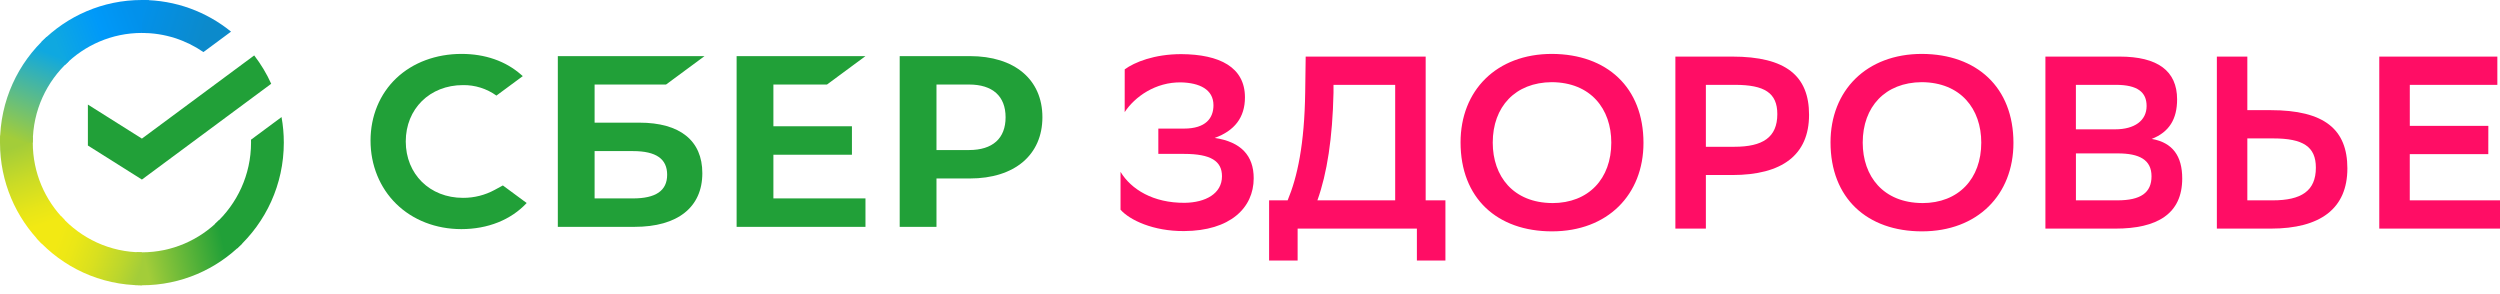
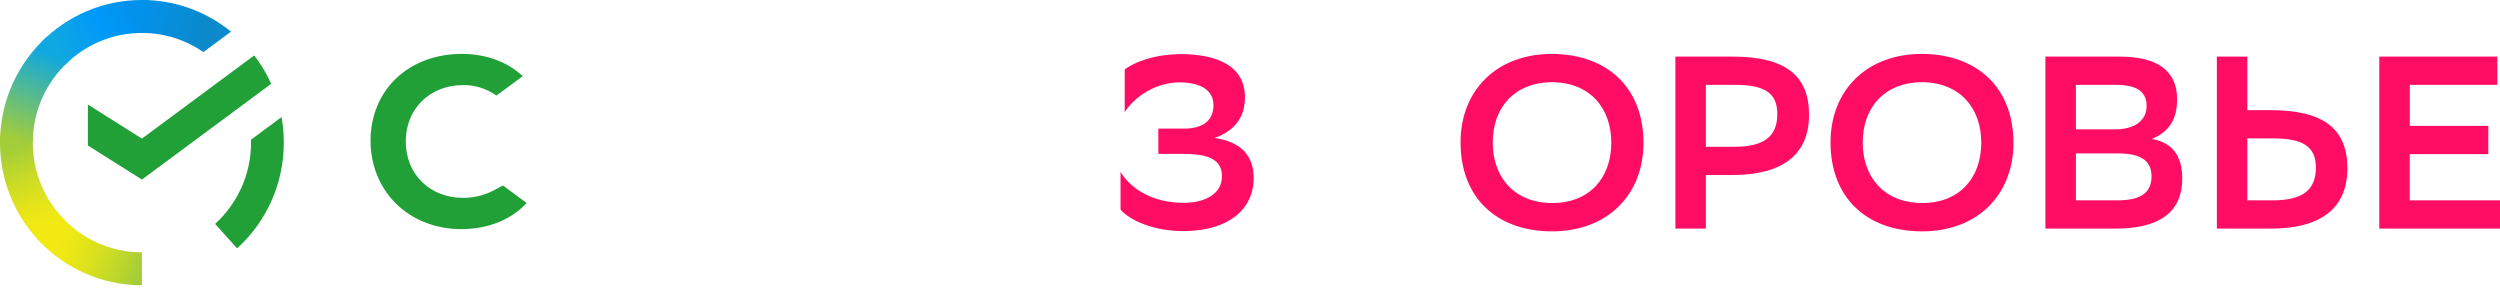
<svg xmlns="http://www.w3.org/2000/svg" width="238" height="28" viewBox="0 0 238 28" fill="none">
  <g clip-path="url(#clip0_1660_9208)">
    <path fill-rule="evenodd" clip-rule="evenodd" d="M156.459 13.602C156.459 8.314 152.976 5.156 147.751 5.132C142.46 5.132 139.045 8.615 139.045 13.555C139.045 18.866 142.527 22.025 147.751 22.025C153.044 22.025 156.459 18.538 156.459 13.602ZM153.395 13.578C153.395 17.017 151.234 19.334 147.775 19.334V19.331C144.06 19.307 142.109 16.781 142.109 13.578C142.109 10.163 144.248 7.846 147.73 7.822C151.446 7.846 153.395 10.372 153.395 13.578Z" fill="#FF0D65" />
    <path fill-rule="evenodd" clip-rule="evenodd" d="M191.68 13.602C191.68 8.314 188.197 5.156 182.973 5.132C177.68 5.132 174.267 8.615 174.266 13.555C174.266 18.866 177.749 22.025 182.973 22.025C188.266 22.025 191.68 18.538 191.68 13.602ZM188.617 13.578C188.617 17.017 186.455 19.334 182.996 19.334L182.997 19.331C179.282 19.307 177.332 16.781 177.331 13.578C177.331 10.163 179.468 7.846 182.952 7.822C186.666 7.846 188.617 10.372 188.617 13.578Z" fill="#FF0D65" />
    <path fill-rule="evenodd" clip-rule="evenodd" d="M194.723 21.764V5.387H201.78C205.403 5.387 207.26 6.743 207.26 9.457C207.26 11.329 206.517 12.569 204.845 13.225C206.842 13.575 207.748 14.862 207.748 16.991C207.748 20.384 205.333 21.764 201.385 21.764H194.723ZM201.363 12.312C203.197 12.312 204.357 11.493 204.357 10.089C204.357 8.779 203.498 8.077 201.433 8.077H197.625V12.312H201.363ZM201.574 19.073C203.801 19.073 204.825 18.348 204.825 16.78C204.825 15.212 203.665 14.604 201.621 14.604H197.628V19.073H201.574Z" fill="#FF0D65" />
    <path fill-rule="evenodd" clip-rule="evenodd" d="M216.153 10.486H213.946V5.387H211.045V21.764H216.18C220.916 21.764 223.47 19.845 223.47 16.032C223.47 12.335 221.306 10.486 216.153 10.486ZM213.946 19.073V13.177H216.408C219.241 13.177 220.471 13.949 220.471 15.961C220.471 18.184 219.078 19.073 216.361 19.073H213.946Z" fill="#FF0D65" />
    <path d="M229.41 14.675H236.886L236.89 11.984H229.413V8.077H237.748V5.387H226.507V21.764H238V19.073H229.41V14.675Z" fill="#FF0D65" />
    <path fill-rule="evenodd" clip-rule="evenodd" d="M162.399 16.663V21.764H159.496V5.387H164.905C170.035 5.387 172.222 7.234 172.222 10.931C172.222 14.745 169.669 16.663 164.905 16.663H162.399ZM162.399 8.077V13.973H165.115C167.808 13.973 169.201 13.083 169.201 10.862C169.201 8.849 167.994 8.077 165.161 8.077H162.399Z" fill="#FF0D65" />
-     <path fill-rule="evenodd" clip-rule="evenodd" d="M122.583 19.073C123.511 16.851 124.184 13.762 124.255 8.779L124.301 5.387H135.724V19.073H137.604V24.806H134.888V21.764H123.534V24.806H120.818V19.073H122.583ZM125.416 19.073H132.821V8.077H126.949V8.849C126.855 13.13 126.341 16.5 125.416 19.073Z" fill="#FF0D65" />
    <path d="M112.459 5.153C109.882 5.153 108.002 5.924 107.073 6.603L107.07 10.674C108.023 9.223 109.997 7.797 112.457 7.843C114.175 7.89 115.522 8.498 115.522 10.018C115.522 11.236 114.802 12.242 112.712 12.242H110.273V14.651H112.734C115.265 14.651 116.333 15.33 116.333 16.78C116.333 18.442 114.755 19.284 112.781 19.308C109.785 19.331 107.673 18.021 106.675 16.359V19.963C107.538 20.945 109.785 22.022 112.734 21.998C117.1 21.975 119.352 19.799 119.352 16.968C119.352 14.815 118.147 13.505 115.64 13.131C117.521 12.452 118.519 11.189 118.519 9.27C118.519 6.393 116.104 5.176 112.459 5.153Z" fill="#FF0D65" />
    <path d="M44.075 18.835C45.13 18.841 46.17 18.58 47.097 18.076L47.873 17.654L50.139 19.327C48.644 20.931 46.441 21.812 43.917 21.812C41.504 21.812 39.299 20.954 37.722 19.409C36.145 17.863 35.275 15.716 35.275 13.383C35.275 11.049 36.157 8.933 37.731 7.443C39.306 5.953 41.51 5.132 43.939 5.132C46.179 5.132 48.138 5.814 49.604 7.105L49.77 7.246L47.259 9.1C46.331 8.435 45.215 8.085 44.075 8.102C40.919 8.102 38.628 10.359 38.628 13.468C38.628 16.578 40.919 18.835 44.075 18.835Z" fill="#21A038" />
-     <path fill-rule="evenodd" clip-rule="evenodd" d="M60.867 11.677H56.606V8.048H63.406L67.071 5.342H53.105V21.596H60.41C64.51 21.596 66.862 19.734 66.862 16.49C66.866 13.387 64.735 11.677 60.867 11.677ZM60.257 18.889H56.606V14.384H60.257C62.48 14.384 63.513 15.138 63.513 16.636C63.513 18.168 62.413 18.889 60.257 18.889Z" fill="#21A038" />
-     <path d="M82.393 5.342L78.728 8.048H73.627V12.022H81.104V14.728H73.627V18.889H82.393V21.596H70.126V5.342H82.393Z" fill="#21A038" />
-     <path fill-rule="evenodd" clip-rule="evenodd" d="M85.651 5.342H92.331C96.592 5.342 99.237 7.57 99.237 11.158C99.237 14.746 96.589 16.991 92.328 16.991H89.153V21.595H85.651V5.342ZM89.153 14.284H92.255C94.498 14.284 95.732 13.177 95.732 11.166C95.732 9.156 94.498 8.047 92.255 8.047H89.153V14.284Z" fill="#21A038" />
    <path d="M24.2 5.276C24.838 6.104 25.383 7.01 25.819 7.975L13.51 17.094L8.367 13.853V9.955L13.51 13.195L24.2 5.276Z" fill="#21A038" />
    <path d="M3.121 13.579C3.121 13.404 3.125 13.23 3.134 13.057L0.017 12.9C0.006 13.125 0 13.351 0 13.579C0 17.328 1.512 20.723 3.957 23.181L6.167 20.96C4.287 19.068 3.121 16.458 3.121 13.579Z" fill="url(#paint0_linear_1660_9208)" />
    <path d="M13.51 3.136C13.684 3.136 13.857 3.142 14.028 3.151L14.184 0.017C13.961 0.006 13.736 0 13.51 0C9.78 0 6.402 1.519 3.957 3.977L6.167 6.198C8.049 4.307 10.646 3.136 13.51 3.136Z" fill="url(#paint1_linear_1660_9208)" />
-     <path d="M13.51 24.021C13.336 24.021 13.163 24.017 12.991 24.008L12.835 27.141C13.059 27.151 13.284 27.158 13.51 27.158C17.239 27.158 20.617 25.638 23.062 23.181L20.853 20.959C18.971 22.849 16.374 24.021 13.51 24.021Z" fill="url(#paint2_linear_1660_9208)" />
    <path d="M19.366 4.958L21.994 3.012C19.675 1.128 16.724 0 13.51 0V3.137C15.681 3.136 17.698 3.81 19.366 4.958Z" fill="url(#paint3_linear_1660_9208)" />
    <path d="M27.019 13.578C27.019 12.748 26.945 11.935 26.802 11.145L23.895 13.299C23.897 13.392 23.899 13.485 23.899 13.577C23.899 16.643 22.577 19.405 20.477 21.317L22.574 23.646C25.303 21.163 27.019 17.572 27.019 13.578Z" fill="#21A038" />
    <path d="M13.51 24.021C10.46 24.021 7.712 22.692 5.81 20.581L3.492 22.689C5.964 25.434 9.537 27.158 13.51 27.158V24.021Z" fill="url(#paint4_linear_1660_9208)" />
    <path d="M6.543 5.839L4.446 3.509C1.715 5.994 0 9.585 0 13.578H3.121C3.122 10.512 4.443 7.751 6.543 5.839Z" fill="url(#paint5_linear_1660_9208)" />
  </g>
  <defs>
    <linearGradient id="paint0_linear_1660_9208" x1="4.589" y1="22.787" x2="1.148" y2="12.891" gradientUnits="userSpaceOnUse">
      <stop offset="0.144" stop-color="#F2E913" />
      <stop offset="0.304" stop-color="#E7E518" />
      <stop offset="0.582" stop-color="#CADB26" />
      <stop offset="0.891" stop-color="#A3CD39" />
    </linearGradient>
    <linearGradient id="paint1_linear_1660_9208" x1="4.849" y1="4.532" x2="13.643" y2="1.198" gradientUnits="userSpaceOnUse">
      <stop offset="0.059" stop-color="#0FA8E0" />
      <stop offset="0.538" stop-color="#0099F9" />
      <stop offset="0.923" stop-color="#0291EB" />
    </linearGradient>
    <linearGradient id="paint2_linear_1660_9208" x1="12.629" y1="25.265" x2="22.565" y2="23.03" gradientUnits="userSpaceOnUse">
      <stop offset="0.123" stop-color="#A3CD39" />
      <stop offset="0.285" stop-color="#86C339" />
      <stop offset="0.869" stop-color="#21A038" />
    </linearGradient>
    <linearGradient id="paint3_linear_1660_9208" x1="12.857" y1="1.051" x2="21.355" y2="3.659" gradientUnits="userSpaceOnUse">
      <stop offset="0.057" stop-color="#0291EB" />
      <stop offset="0.79" stop-color="#0C8ACB" />
    </linearGradient>
    <linearGradient id="paint4_linear_1660_9208" x1="4.275" y1="22.307" x2="13.529" y2="25.747" gradientUnits="userSpaceOnUse">
      <stop offset="0.132" stop-color="#F2E913" />
      <stop offset="0.298" stop-color="#EBE716" />
      <stop offset="0.531" stop-color="#D9E01F" />
      <stop offset="0.802" stop-color="#BBD62D" />
      <stop offset="0.983" stop-color="#A3CD39" />
    </linearGradient>
    <linearGradient id="paint5_linear_1660_9208" x1="1.163" y1="13.958" x2="4.907" y2="4.27" gradientUnits="userSpaceOnUse">
      <stop offset="0.07" stop-color="#A3CD39" />
      <stop offset="0.26" stop-color="#81C55F" />
      <stop offset="0.922" stop-color="#0FA8E0" />
    </linearGradient>
    <clipPath id="clip0_1660_9208">
      <rect width="238" height="28" fill="white" />
    </clipPath>
  </defs>
</svg>